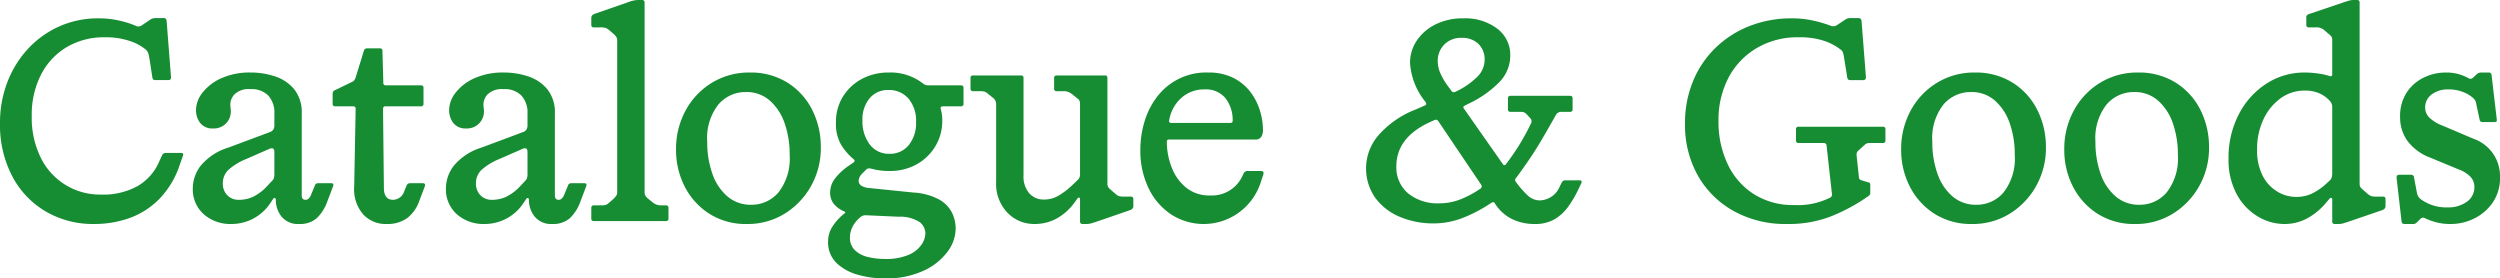
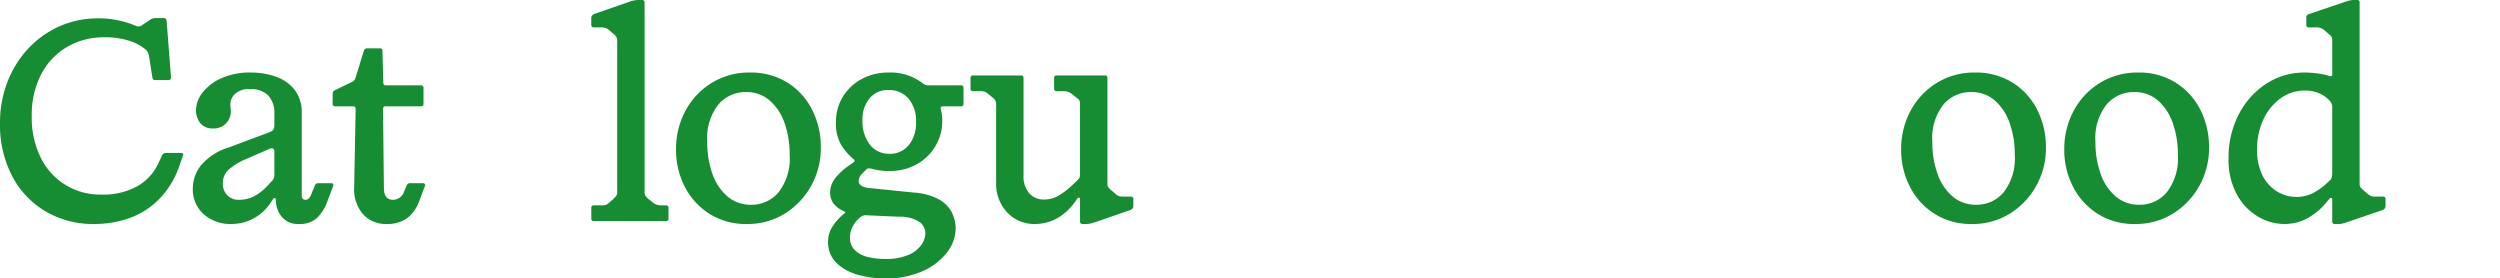
<svg xmlns="http://www.w3.org/2000/svg" width="343.318" height="38.24" viewBox="0 0 343.318 38.24">
  <defs>
    <clipPath id="a">
      <rect width="343.318" height="38.24" transform="translate(0 0)" fill="none" />
    </clipPath>
  </defs>
  <g transform="translate(0 0)">
    <g clip-path="url(#a)">
      <path d="M24.84,21c.293,0,.386.134.28.4l-.48,1.36a12.132,12.132,0,0,1-2.78,4.58,10.912,10.912,0,0,1-4.06,2.6,14.338,14.338,0,0,1-4.88.82,12.836,12.836,0,0,1-6.641-1.72,12.193,12.193,0,0,1-4.6-4.84A15.214,15.214,0,0,1,0,16.88a15.506,15.506,0,0,1,.96-5.46A14.167,14.167,0,0,1,3.72,6.84a13.192,13.192,0,0,1,4.3-3.16,13,13,0,0,1,5.54-1.16,12.226,12.226,0,0,1,2.96.34,13.493,13.493,0,0,1,2.08.66.8.8,0,0,0,.88-.04l1.24-.84a1.443,1.443,0,0,1,.72-.16h1a.382.382,0,0,1,.44.36l.6,7.72c.026.294-.094.44-.36.44h-1.8c-.239,0-.373-.133-.4-.4l-.4-2.56a4.149,4.149,0,0,0-.18-.78,1.294,1.294,0,0,0-.38-.5A6.774,6.774,0,0,0,17.739,5.6,10.44,10.44,0,0,0,14.4,5.12,10.04,10.04,0,0,0,9.18,6.46a9.326,9.326,0,0,0-3.54,3.78,12.049,12.049,0,0,0-1.28,5.68A12.355,12.355,0,0,0,5.62,21.7a9.024,9.024,0,0,0,8.22,5.02,9.743,9.743,0,0,0,5.08-1.18,7.1,7.1,0,0,0,2.88-3.22l.439-.96A.593.593,0,0,1,22.76,21Z" fill="#168d33" />
      <path d="M41.96,27.44q.439,0,.719-.6l.561-1.36a.44.44,0,0,1,.439-.32h1.8c.294,0,.373.16.24.48l-.759,2a5.906,5.906,0,0,1-1.481,2.34,3.49,3.49,0,0,1-2.4.78,2.892,2.892,0,0,1-2.4-1,3.606,3.606,0,0,1-.8-2.32c0-.133-.047-.213-.14-.24s-.181.027-.261.16l-.319.48a6.388,6.388,0,0,1-5.4,2.92A5.527,5.527,0,0,1,28,29.44a4.566,4.566,0,0,1-1.521-3.64,5.111,5.111,0,0,1,1.08-3.04,7.982,7.982,0,0,1,3.761-2.48L37,18.16a1.008,1.008,0,0,0,.519-.34,1.2,1.2,0,0,0,.16-.7V15.6a3.454,3.454,0,0,0-.839-2.48,3.22,3.22,0,0,0-2.441-.88,2.83,2.83,0,0,0-2.2.72,2.054,2.054,0,0,0-.561,1.6l.04.4a2.379,2.379,0,0,1-.559,1.9,2.319,2.319,0,0,1-1.84.78,2.117,2.117,0,0,1-1.78-.74,2.857,2.857,0,0,1-.58-1.82,3.917,3.917,0,0,1,.879-2.34,6.715,6.715,0,0,1,2.561-1.98,9.434,9.434,0,0,1,4.079-.8,10.43,10.43,0,0,1,3.36.54,5.662,5.662,0,0,1,2.621,1.78,5.07,5.07,0,0,1,1.019,3.32V26.84q0,.6.521.6m-4.64-2.56a1.128,1.128,0,0,0,.3-.44,2.672,2.672,0,0,0,.059-.68V20.88q0-.72-.679-.44l-3.2,1.4a8.544,8.544,0,0,0-2.379,1.44A2.506,2.506,0,0,0,30.6,25.2a2.244,2.244,0,0,0,.6,1.6,2.135,2.135,0,0,0,1.64.64,4.665,4.665,0,0,0,1.879-.4,6.564,6.564,0,0,0,2-1.52Z" fill="#168d33" />
      <path d="M48.28,11.28a.868.868,0,0,0,.4-.3,1.658,1.658,0,0,0,.2-.46L49.96,7a.448.448,0,0,1,.44-.36h1.76a.318.318,0,0,1,.36.36l.12,4.36a.318.318,0,0,0,.36.36h4.8a.318.318,0,0,1,.36.36v2.16a.318.318,0,0,1-.36.36H52.96a.318.318,0,0,0-.36.36l.119,10.84q0,1.641,1.281,1.64a1.658,1.658,0,0,0,1.52-1.2l.32-.76a.487.487,0,0,1,.44-.32h1.76q.48,0,.28.48l-.76,2a5,5,0,0,1-1.68,2.34,4.671,4.671,0,0,1-2.8.78,4.176,4.176,0,0,1-3.24-1.36,5.233,5.233,0,0,1-1.2-3.76l.2-10.68a.319.319,0,0,0-.36-.36H46.04a.319.319,0,0,1-.361-.36V12.96q0-.44.281-.56Z" fill="#168d33" />
-       <path d="M76.721,27.44q.439,0,.719-.6L78,25.48a.44.44,0,0,1,.439-.32h1.8c.294,0,.373.16.24.48l-.759,2a5.906,5.906,0,0,1-1.481,2.34,3.49,3.49,0,0,1-2.4.78,2.892,2.892,0,0,1-2.4-1,3.606,3.606,0,0,1-.8-2.32c0-.133-.047-.213-.14-.24s-.181.027-.261.16l-.319.48a6.388,6.388,0,0,1-5.4,2.92,5.527,5.527,0,0,1-3.759-1.32A4.566,4.566,0,0,1,61.24,25.8a5.111,5.111,0,0,1,1.08-3.04,7.982,7.982,0,0,1,3.761-2.48l5.68-2.12a1.008,1.008,0,0,0,.519-.34,1.2,1.2,0,0,0,.16-.7V15.6a3.454,3.454,0,0,0-.839-2.48,3.22,3.22,0,0,0-2.441-.88,2.83,2.83,0,0,0-2.2.72,2.054,2.054,0,0,0-.561,1.6l.04.4a2.379,2.379,0,0,1-.559,1.9,2.319,2.319,0,0,1-1.84.78,2.117,2.117,0,0,1-1.78-.74,2.857,2.857,0,0,1-.58-1.82,3.917,3.917,0,0,1,.879-2.34,6.715,6.715,0,0,1,2.561-1.98,9.434,9.434,0,0,1,4.079-.8,10.43,10.43,0,0,1,3.36.54,5.662,5.662,0,0,1,2.621,1.78A5.07,5.07,0,0,1,76.2,15.6V26.84q0,.6.521.6m-4.64-2.56a1.128,1.128,0,0,0,.3-.44,2.672,2.672,0,0,0,.059-.68V20.88q0-.72-.679-.44l-3.2,1.4a8.544,8.544,0,0,0-2.379,1.44,2.506,2.506,0,0,0-.821,1.92,2.244,2.244,0,0,0,.6,1.6,2.135,2.135,0,0,0,1.64.64,4.665,4.665,0,0,0,1.879-.4,6.564,6.564,0,0,0,2-1.52Z" fill="#168d33" />
      <path d="M91.44,28.2a.318.318,0,0,1,.36.36V30a.318.318,0,0,1-.36.36H81.56A.317.317,0,0,1,81.2,30V28.56a.317.317,0,0,1,.359-.36h1a2.207,2.207,0,0,0,.62-.06,1.371,1.371,0,0,0,.42-.26l.64-.56a4.494,4.494,0,0,0,.36-.4.8.8,0,0,0,.16-.52V5.6a1,1,0,0,0-.12-.52,1.941,1.941,0,0,0-.4-.44l-.56-.48a1.712,1.712,0,0,0-.5-.32,2.79,2.79,0,0,0-.82-.08h-.8A.317.317,0,0,1,81.2,3.4V2.48q0-.439.519-.6L86.44.24A3.673,3.673,0,0,1,87.64,0h.521a.318.318,0,0,1,.359.36V26.4a.881.881,0,0,0,.141.52,2,2,0,0,0,.38.4l.6.48a1.748,1.748,0,0,0,1.08.4Z" fill="#168d33" />
      <path d="M102.559,30.76a9.3,9.3,0,0,1-5.139-1.4,9.557,9.557,0,0,1-3.38-3.72,10.962,10.962,0,0,1-1.2-5.12,10.985,10.985,0,0,1,1.3-5.32,10.023,10.023,0,0,1,3.6-3.82,9.741,9.741,0,0,1,5.221-1.42,9.478,9.478,0,0,1,5.2,1.4,9.341,9.341,0,0,1,3.381,3.74,11.262,11.262,0,0,1,1.18,5.14,10.626,10.626,0,0,1-1.34,5.3,10.438,10.438,0,0,1-3.62,3.8,9.633,9.633,0,0,1-5.2,1.42m.6-2.64a4.822,4.822,0,0,0,3.761-1.72,7.533,7.533,0,0,0,1.519-5.12,12.843,12.843,0,0,0-.7-4.38,7.26,7.26,0,0,0-2.04-3.1,4.81,4.81,0,0,0-3.26-1.16,4.9,4.9,0,0,0-3.78,1.7,7.454,7.454,0,0,0-1.54,5.14,12.881,12.881,0,0,0,.7,4.36,7.15,7.15,0,0,0,2.061,3.12,4.88,4.88,0,0,0,3.279,1.16" fill="#168d33" />
      <path d="M131.959,11.72a.318.318,0,0,1,.36.36v2.16a.318.318,0,0,1-.36.36h-2.44c-.294,0-.4.134-.32.4a5.5,5.5,0,0,1,.141.66,6.01,6.01,0,0,1,.059.9,6.681,6.681,0,0,1-.96,3.54,6.863,6.863,0,0,1-2.58,2.48,7.489,7.489,0,0,1-3.7.9,8.79,8.79,0,0,1-2.359-.28,1.823,1.823,0,0,0-.481-.08.578.578,0,0,0-.4.2l-.44.44a1.979,1.979,0,0,0-.46.62,1.3,1.3,0,0,0-.1.46.784.784,0,0,0,.36.66,2.692,2.692,0,0,0,1.28.34l5.88.6a8.477,8.477,0,0,1,3.5.94,4.364,4.364,0,0,1,1.781,1.8,5,5,0,0,1,.519,2.22,5.4,5.4,0,0,1-1.16,3.22,8.5,8.5,0,0,1-3.34,2.6,12.341,12.341,0,0,1-5.26,1.02,13.769,13.769,0,0,1-3.56-.48,6.93,6.93,0,0,1-3-1.6,3.957,3.957,0,0,1-1.2-3.04,3.7,3.7,0,0,1,.639-2.06,7.313,7.313,0,0,1,1.6-1.74c.16-.106.16-.2,0-.28a3.6,3.6,0,0,1-1.54-1.16,2.5,2.5,0,0,1-.42-1.4,3.2,3.2,0,0,1,.681-1.98,8.281,8.281,0,0,1,1.879-1.74l.64-.44q.32-.24,0-.48a8.192,8.192,0,0,1-1.68-1.94,5.766,5.766,0,0,1-.719-3.1,6.581,6.581,0,0,1,.939-3.5,6.778,6.778,0,0,1,2.58-2.44,7.6,7.6,0,0,1,3.72-.9,7.24,7.24,0,0,1,4.681,1.48,1.164,1.164,0,0,0,.8.28Zm-13.04,17.84a1.037,1.037,0,0,0-.68.2,4.089,4.089,0,0,0-1.16,1.38,3.253,3.253,0,0,0-.359,1.42,2.379,2.379,0,0,0,.7,1.82,3.86,3.86,0,0,0,1.8.92,9.74,9.74,0,0,0,2.259.26,7.9,7.9,0,0,0,3.34-.58,4.032,4.032,0,0,0,1.74-1.4,2.862,2.862,0,0,0,.52-1.5,2.008,2.008,0,0,0-.779-1.58,5.041,5.041,0,0,0-2.941-.74Zm3.24-8.44a3.269,3.269,0,0,0,2.641-1.2,4.777,4.777,0,0,0,1-3.16,4.706,4.706,0,0,0-1.04-3.22A3.506,3.506,0,0,0,122,12.36a3.236,3.236,0,0,0-2.58,1.14,4.469,4.469,0,0,0-.98,3.02,5.234,5.234,0,0,0,1,3.32,3.265,3.265,0,0,0,2.72,1.28" fill="#168d33" />
      <path d="M152.079,25.16a1.015,1.015,0,0,0,.1.52,1.936,1.936,0,0,0,.38.4l.6.52a1.578,1.578,0,0,0,.52.34,2.888,2.888,0,0,0,.72.06h.88a.318.318,0,0,1,.36.36v.96q0,.4-.52.56l-4.64,1.6c-.24.08-.46.146-.66.2a2.412,2.412,0,0,1-.62.08h-.52a.318.318,0,0,1-.36-.36V27.36c0-.133-.047-.206-.14-.22s-.18.047-.26.18l-.32.44a7.545,7.545,0,0,1-2.44,2.22,6.3,6.3,0,0,1-3.12.78,5.063,5.063,0,0,1-3.68-1.54,5.713,5.713,0,0,1-1.56-4.26V14.28a1.07,1.07,0,0,0-.48-.88l-.64-.52a1.38,1.38,0,0,0-.5-.3,2.7,2.7,0,0,0-.66-.06h-.88a.318.318,0,0,1-.36-.36V10.72a.318.318,0,0,1,.36-.36h6.6q.319,0,.32.36V24.08a3.536,3.536,0,0,0,.78,2.46,2.6,2.6,0,0,0,2.02.86,3.947,3.947,0,0,0,1.92-.48,10.42,10.42,0,0,0,2-1.52l.64-.6a1.364,1.364,0,0,0,.34-.46,2.006,2.006,0,0,0,.06-.58v-9.4a1.691,1.691,0,0,0-.06-.48.688.688,0,0,0-.3-.36l-.8-.64a1.755,1.755,0,0,0-1.08-.36h-.96a.318.318,0,0,1-.36-.36V10.72a.318.318,0,0,1,.36-.36h6.64c.214,0,.32.12.32.36Z" fill="#168d33" />
-       <path d="M173.159,23.48c.32,0,.426.174.32.52l-.36,1.08a8.232,8.232,0,0,1-12.3,4.36,8.958,8.958,0,0,1-3.1-3.62,11.872,11.872,0,0,1-1.119-5.26,13.428,13.428,0,0,1,.56-3.82,10.466,10.466,0,0,1,1.719-3.42,8.437,8.437,0,0,1,7.041-3.36,7.483,7.483,0,0,1,3.419.72,6.747,6.747,0,0,1,2.321,1.88A8.156,8.156,0,0,1,173,15.12a9.064,9.064,0,0,1,.44,2.72,1.844,1.844,0,0,1-.221.94.949.949,0,0,1-.9.38h-11.76c-.214,0-.32.094-.32.28a9.694,9.694,0,0,0,.66,3.54,6.6,6.6,0,0,0,1.979,2.78,5.012,5.012,0,0,0,3.281,1.08,4.6,4.6,0,0,0,4.479-2.72l.12-.24a.6.6,0,0,1,.521-.4Zm-7.76-11.2a4.625,4.625,0,0,0-3.16,1.16,5.243,5.243,0,0,0-1.68,3.08c-.054.24.053.36.319.36h8.081c.212,0,.32-.093.32-.28a4.882,4.882,0,0,0-.96-3.08,3.466,3.466,0,0,0-2.92-1.24" fill="#168d33" />
-       <path d="M205.279,27.92c-.107-.187-.28-.2-.521-.04a19.983,19.983,0,0,1-4.08,2.12,11.1,11.1,0,0,1-3.8.68,11.751,11.751,0,0,1-4.64-.9,7.92,7.92,0,0,1-3.38-2.62,7,7,0,0,1,.42-8.56,13.069,13.069,0,0,1,5.12-3.56l1.279-.56q.321-.12.08-.48a9.483,9.483,0,0,1-2.12-5.32,5.461,5.461,0,0,1,.921-3.1,6.624,6.624,0,0,1,2.56-2.22,8.315,8.315,0,0,1,3.84-.84,7.253,7.253,0,0,1,4.66,1.42A4.474,4.474,0,0,1,207.4,7.6a5.2,5.2,0,0,1-1.54,3.72,14.53,14.53,0,0,1-4.02,2.84l-.72.36q-.28.16-.08.4l5.36,7.64a.226.226,0,0,0,.4,0q.8-1.039,1.641-2.34a32.282,32.282,0,0,0,1.8-3.26.611.611,0,0,0-.08-.72l-.561-.6a.926.926,0,0,0-.679-.28h-1.48a.318.318,0,0,1-.36-.36V13.52a.318.318,0,0,1,.36-.36H215.6a.319.319,0,0,1,.361.36V15a.319.319,0,0,1-.361.36h-1.239a.825.825,0,0,0-.721.48l-.8,1.4q-1.48,2.64-2.581,4.28T208.2,24.44a.365.365,0,0,0-.04.52,12.736,12.736,0,0,0,1.66,1.9,2.383,2.383,0,0,0,1.62.66,3.052,3.052,0,0,0,2.76-1.92l.28-.56a.519.519,0,0,1,.48-.28h1.96c.266,0,.346.134.24.4l-.481,1a14.937,14.937,0,0,1-1.319,2.22,6.187,6.187,0,0,1-1.86,1.72,5.249,5.249,0,0,1-2.741.66,6.981,6.981,0,0,1-3.16-.7,5.828,5.828,0,0,1-2.319-2.14m-2-2a.378.378,0,0,0,.12-.56l-5.88-8.72q-.2-.319-.6-.12l-.44.2q-4.721,2.121-4.721,6.12a4.638,4.638,0,0,0,1.6,3.7,6.386,6.386,0,0,0,4.319,1.38,7.794,7.794,0,0,0,2.92-.56,13.679,13.679,0,0,0,2.681-1.44m-3.96-13.44a.41.41,0,0,0,.56.12,10.672,10.672,0,0,0,2.94-2,3.316,3.316,0,0,0,1.06-2.36,2.928,2.928,0,0,0-.86-2.22,3.145,3.145,0,0,0-2.261-.82,3.178,3.178,0,0,0-2.439.94,3.14,3.14,0,0,0-.88,2.22,4.425,4.425,0,0,0,.3,1.56A9.849,9.849,0,0,0,199,12.04Z" fill="#168d33" />
-       <path d="M251.359,3.52a.93.93,0,0,0,.92-.08l1.2-.8a1.355,1.355,0,0,1,.68-.16h1q.439,0,.479.36l.6,7.68q.039.48-.36.48h-1.84q-.28,0-.361-.36l-.479-3a4.31,4.31,0,0,0-.12-.44.773.773,0,0,0-.321-.4,7.673,7.673,0,0,0-2.219-1.18,10.71,10.71,0,0,0-3.58-.5,11.023,11.023,0,0,0-5.64,1.44,10.274,10.274,0,0,0-3.9,4.02,12.456,12.456,0,0,0-1.42,6.1,13.431,13.431,0,0,0,1.24,5.82,9.831,9.831,0,0,0,3.58,4.14,10.085,10.085,0,0,0,5.62,1.52,9.841,9.841,0,0,0,4.76-.96.542.542,0,0,0,.36-.72L250.838,20a.36.36,0,0,0-.4-.36H247a.319.319,0,0,1-.361-.36V17.76A.319.319,0,0,1,247,17.4h11.56a.319.319,0,0,1,.36.36v1.52a.319.319,0,0,1-.36.36h-1.8a.918.918,0,0,0-.679.24l-.88.8a.7.7,0,0,0-.24.64l.32,3.04a.437.437,0,0,0,.359.4l.921.28c.133.027.213.074.239.14a.7.7,0,0,1,.04.26v1.04a.5.5,0,0,1-.24.44l-.84.56a24.552,24.552,0,0,1-4.54,2.32,16.226,16.226,0,0,1-5.9.96,14.534,14.534,0,0,1-7.2-1.76,12.725,12.725,0,0,1-4.941-4.86,14.168,14.168,0,0,1-1.779-7.18,14.95,14.95,0,0,1,1.12-5.86,13.561,13.561,0,0,1,3.119-4.58,14.036,14.036,0,0,1,4.66-2.96,15.637,15.637,0,0,1,5.741-1.04,13.327,13.327,0,0,1,3.1.34,16.9,16.9,0,0,1,2.221.66" fill="#168d33" />
      <path d="M270.8,30.76a9.3,9.3,0,0,1-5.139-1.4,9.557,9.557,0,0,1-3.38-3.72,10.962,10.962,0,0,1-1.2-5.12,10.985,10.985,0,0,1,1.3-5.32,10.023,10.023,0,0,1,3.6-3.82A9.741,9.741,0,0,1,271.2,9.96a9.478,9.478,0,0,1,5.2,1.4,9.341,9.341,0,0,1,3.381,3.74,11.262,11.262,0,0,1,1.18,5.14,10.626,10.626,0,0,1-1.34,5.3,10.438,10.438,0,0,1-3.62,3.8,9.633,9.633,0,0,1-5.2,1.42m.6-2.64a4.822,4.822,0,0,0,3.761-1.72,7.533,7.533,0,0,0,1.519-5.12,12.843,12.843,0,0,0-.7-4.38,7.26,7.26,0,0,0-2.04-3.1,4.81,4.81,0,0,0-3.26-1.16,4.9,4.9,0,0,0-3.78,1.7,7.454,7.454,0,0,0-1.54,5.14,12.88,12.88,0,0,0,.7,4.36,7.15,7.15,0,0,0,2.061,3.12,4.88,4.88,0,0,0,3.279,1.16" fill="#168d33" />
      <path d="M293.2,30.76a9.3,9.3,0,0,1-5.139-1.4,9.557,9.557,0,0,1-3.38-3.72,10.962,10.962,0,0,1-1.2-5.12,10.985,10.985,0,0,1,1.3-5.32,10.023,10.023,0,0,1,3.6-3.82A9.741,9.741,0,0,1,293.6,9.96a9.478,9.478,0,0,1,5.2,1.4,9.341,9.341,0,0,1,3.381,3.74,11.262,11.262,0,0,1,1.18,5.14,10.626,10.626,0,0,1-1.34,5.3,10.438,10.438,0,0,1-3.62,3.8,9.633,9.633,0,0,1-5.2,1.42m.6-2.64a4.822,4.822,0,0,0,3.761-1.72,7.533,7.533,0,0,0,1.519-5.12,12.843,12.843,0,0,0-.7-4.38,7.26,7.26,0,0,0-2.04-3.1,4.81,4.81,0,0,0-3.26-1.16,4.9,4.9,0,0,0-3.78,1.7,7.454,7.454,0,0,0-1.54,5.14,12.88,12.88,0,0,0,.7,4.36,7.15,7.15,0,0,0,2.061,3.12,4.88,4.88,0,0,0,3.279,1.16" fill="#168d33" />
      <path d="M327.238,27a.319.319,0,0,1,.361.36v.92c0,.294-.174.494-.52.6l-4.68,1.6c-.241.08-.454.146-.64.2a2.2,2.2,0,0,1-.6.08h-.519a.319.319,0,0,1-.361-.36v-3a.224.224,0,0,0-.12-.22c-.079-.04-.173.007-.279.14l-.48.56A8.933,8.933,0,0,1,316.818,30a6.54,6.54,0,0,1-3.139.76,7.1,7.1,0,0,1-3.6-1.02,7.876,7.876,0,0,1-2.9-3.04,9.913,9.913,0,0,1-1.14-4.94,12.84,12.84,0,0,1,1.4-6.04,10.952,10.952,0,0,1,3.78-4.22,9.551,9.551,0,0,1,5.3-1.54,13.329,13.329,0,0,1,1.719.12,9.8,9.8,0,0,1,1.681.36q.358.12.359-.24V5.52a.929.929,0,0,0-.1-.48,1.791,1.791,0,0,0-.42-.4l-.641-.56a1.581,1.581,0,0,0-1.079-.32h-.96a.318.318,0,0,1-.36-.36V2.48a.545.545,0,0,1,.12-.42,1.153,1.153,0,0,1,.4-.18l4.721-1.6c.239-.08.46-.146.659-.2a2.412,2.412,0,0,1,.62-.08h.441a.318.318,0,0,1,.36.36V25.2a.9.9,0,0,0,.1.48,1.579,1.579,0,0,0,.34.36l.679.6a2.038,2.038,0,0,0,.5.3,2.638,2.638,0,0,0,.7.06Zm-7.359-2.16a.977.977,0,0,0,.319-.44,2.587,2.587,0,0,0,.08-.76V14.8a1.27,1.27,0,0,0-.239-.84,4.159,4.159,0,0,0-1.44-1.1,4.789,4.789,0,0,0-2.08-.42,5.559,5.559,0,0,0-3.361,1.08,7.458,7.458,0,0,0-2.34,2.9,9.587,9.587,0,0,0-.859,4.14,7.554,7.554,0,0,0,.76,3.56,5.381,5.381,0,0,0,2,2.18,4.989,4.989,0,0,0,2.6.74,4.9,4.9,0,0,0,2.261-.5,8.37,8.37,0,0,0,1.82-1.26Z" fill="#168d33" />
-       <path d="M330.238,30.76a.381.381,0,0,1-.439-.36l-.681-5.96q-.039-.44.36-.44h1.6a.4.4,0,0,1,.44.4l.361,1.92a1.97,1.97,0,0,0,.2.64,1.608,1.608,0,0,0,.36.4,6.365,6.365,0,0,0,1.481.78,5.877,5.877,0,0,0,2.119.34,4.4,4.4,0,0,0,2.74-.78,2.43,2.43,0,0,0,1.021-2.02,2.043,2.043,0,0,0-.481-1.34,4.2,4.2,0,0,0-1.64-1.06l-3.96-1.64a6.92,6.92,0,0,1-3.12-2.3,5.516,5.516,0,0,1-1-3.26,5.93,5.93,0,0,1,.92-3.4,5.817,5.817,0,0,1,2.361-2.04,6.863,6.863,0,0,1,2.96-.68,6.212,6.212,0,0,1,1.939.26,6.894,6.894,0,0,1,1.26.54.443.443,0,0,0,.56-.08l.52-.48a.814.814,0,0,1,.6-.24h1.041a.36.36,0,0,1,.4.36l.721,6.12c.025.214-.068.32-.281.32h-1.679a.348.348,0,0,1-.4-.32l-.44-2.04a1.877,1.877,0,0,0-.14-.54,1.205,1.205,0,0,0-.34-.42,4.357,4.357,0,0,0-1.4-.82,5.3,5.3,0,0,0-1.92-.34,3.686,3.686,0,0,0-2.359.7,2.179,2.179,0,0,0-.881,1.78,1.948,1.948,0,0,0,.52,1.34,5.257,5.257,0,0,0,1.84,1.14l4.24,1.8a5.437,5.437,0,0,1,3.68,5.28,5.939,5.939,0,0,1-1.019,3.52,6.617,6.617,0,0,1-2.561,2.18,7.18,7.18,0,0,1-3.14.74,7.575,7.575,0,0,1-2.219-.28A9.548,9.548,0,0,1,333,29.96a.5.5,0,0,0-.6.08l-.519.52a.659.659,0,0,1-.481.2Z" fill="#168d33" />
    </g>
  </g>
</svg>